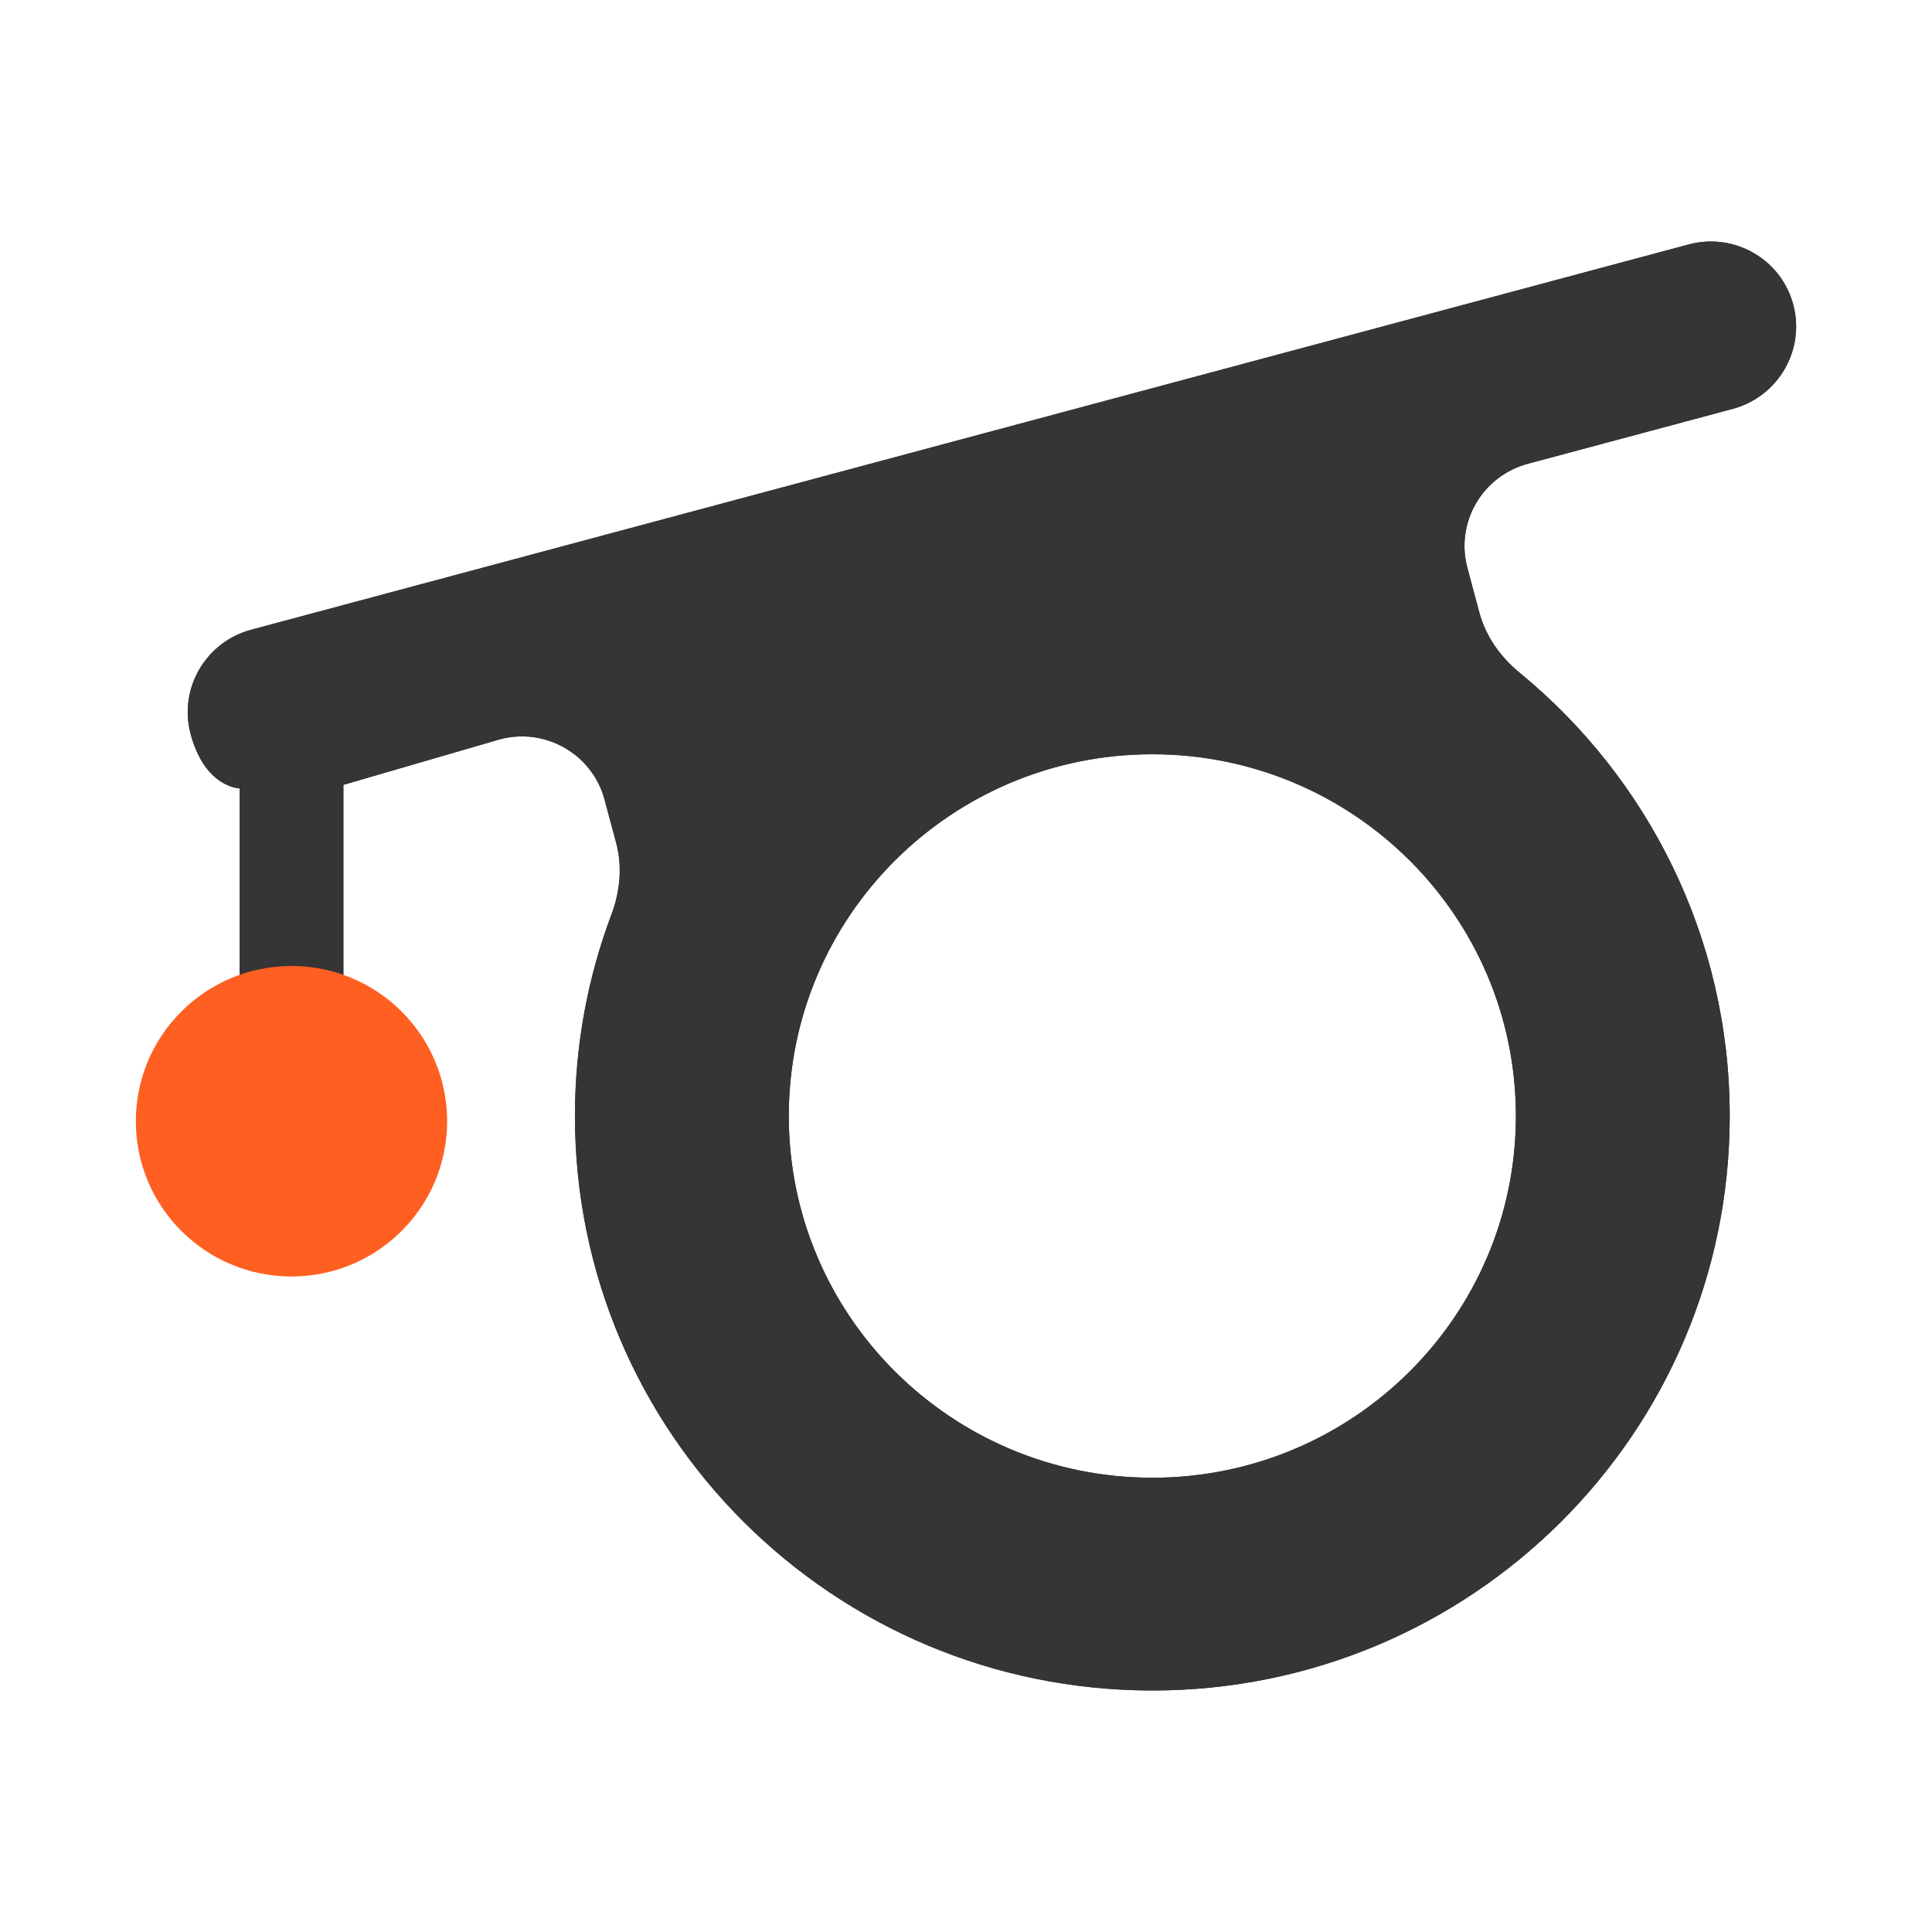
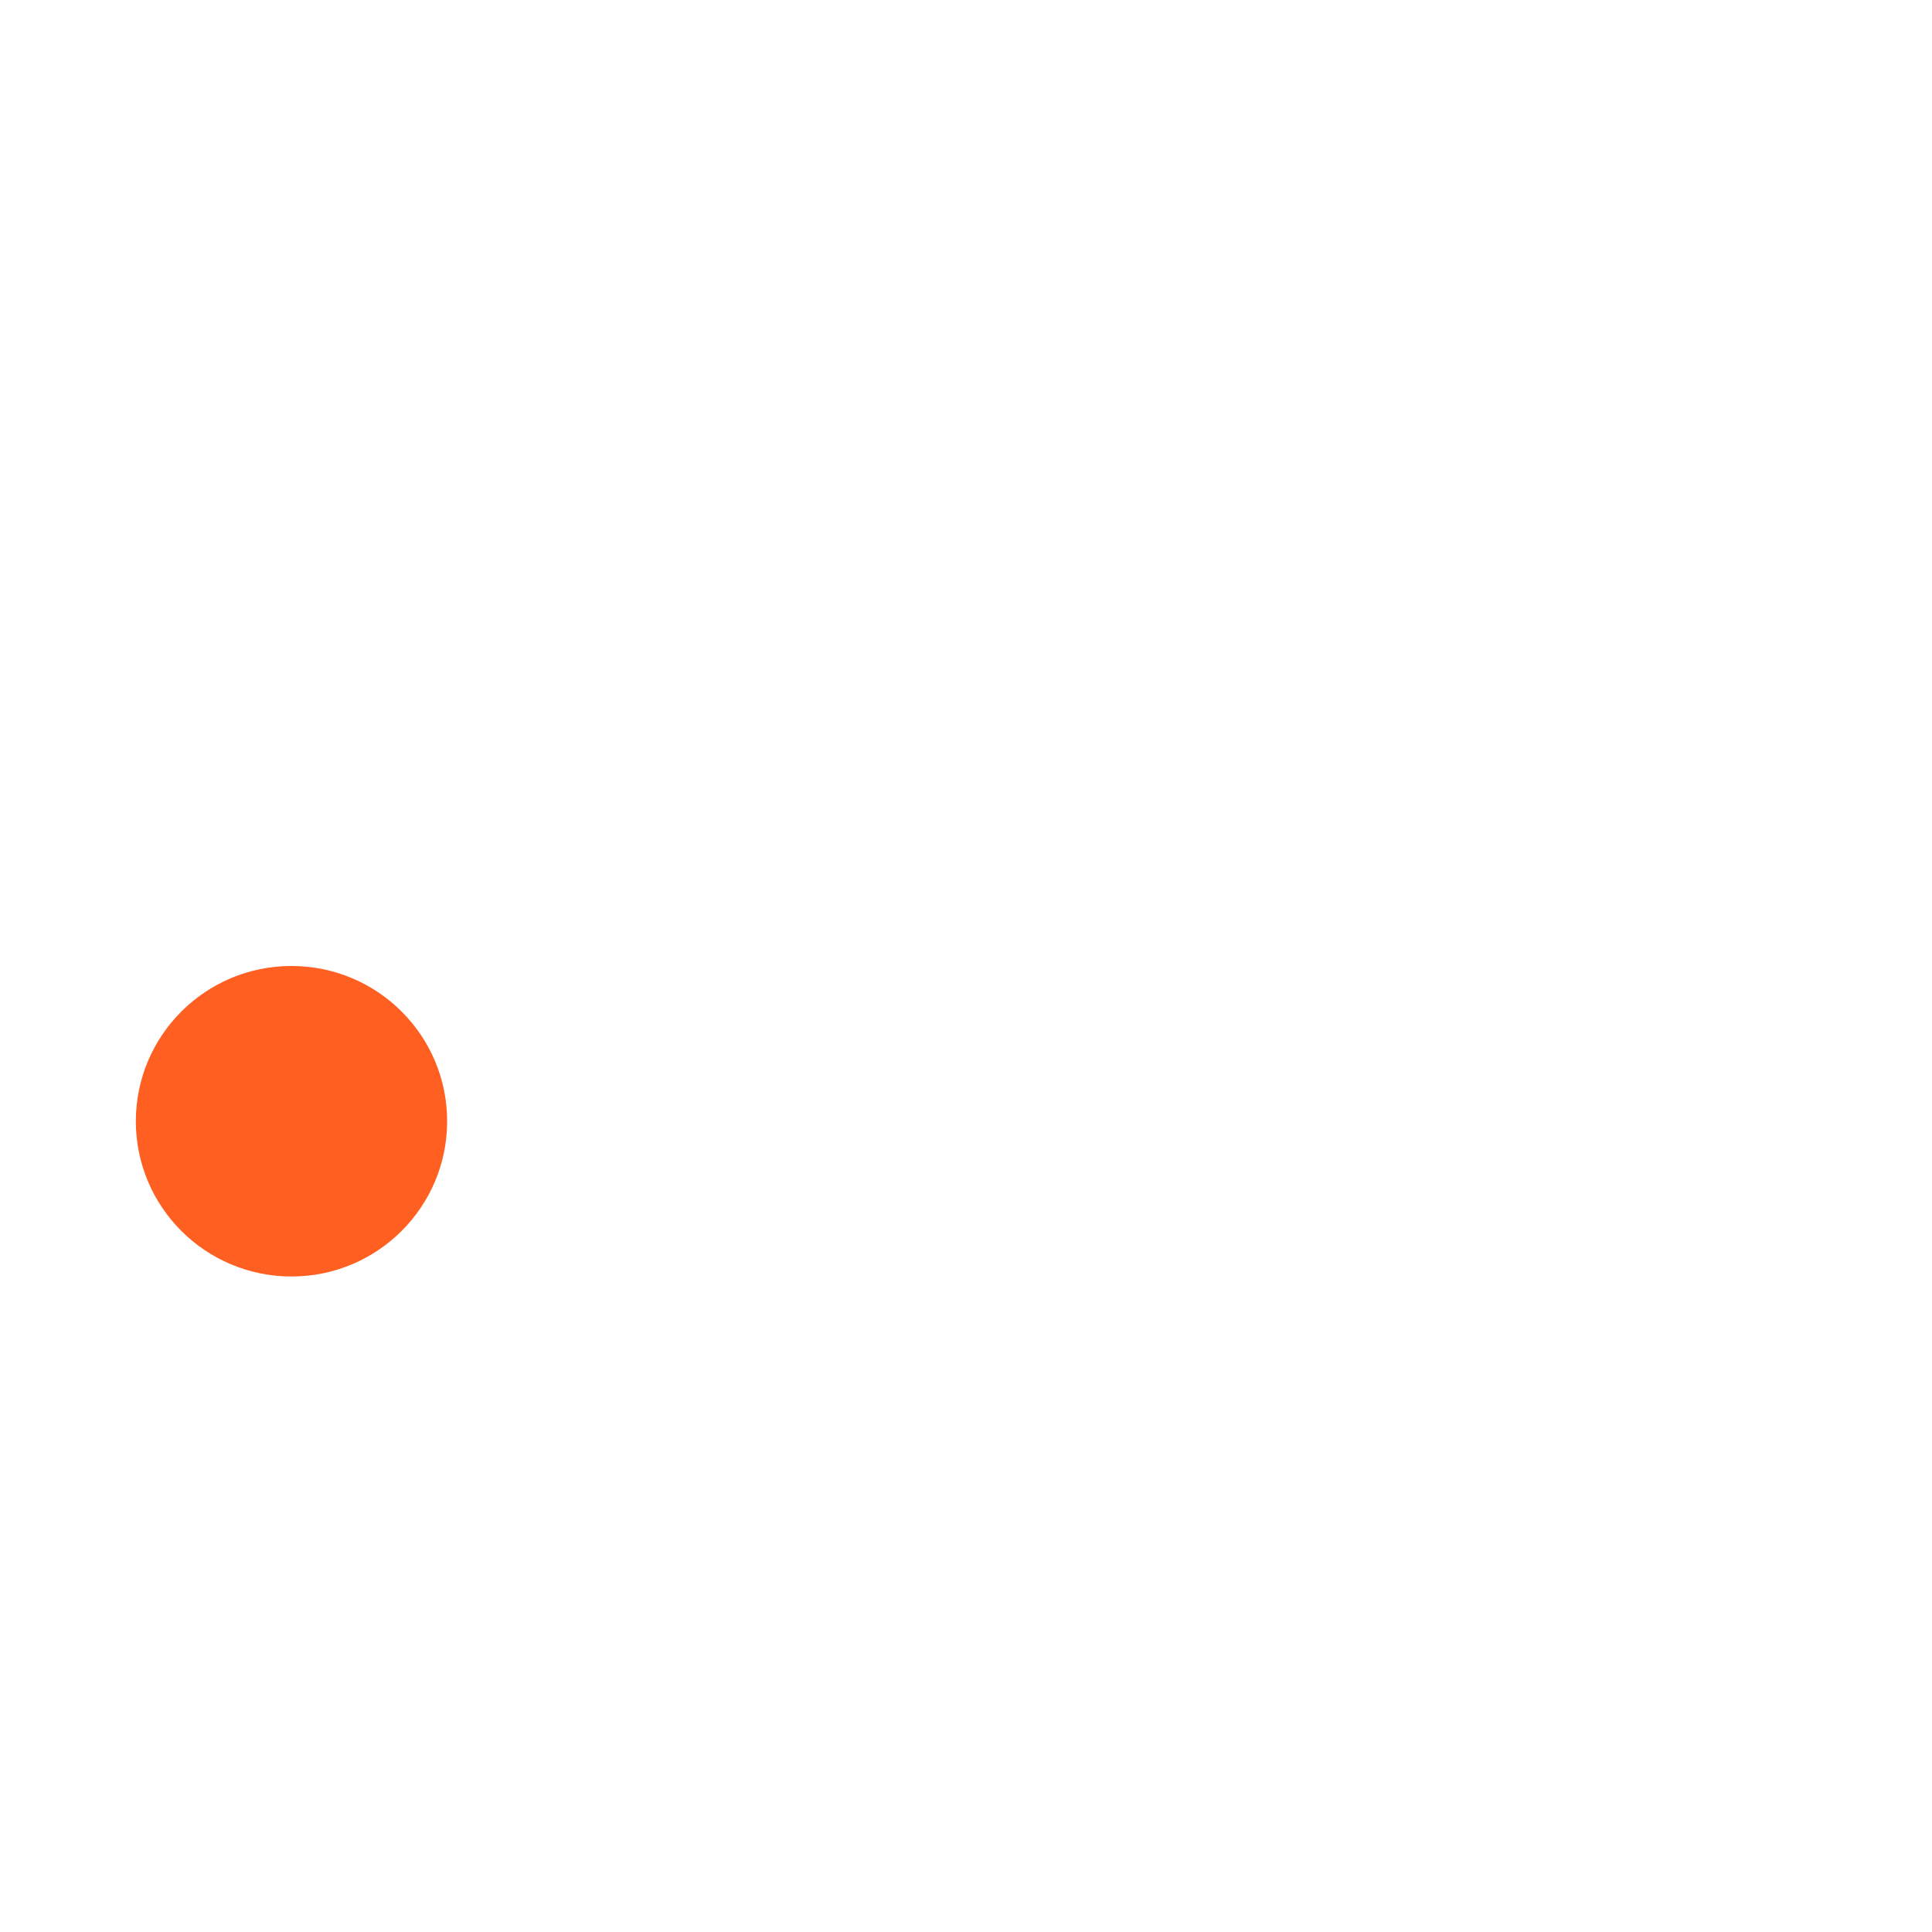
<svg xmlns="http://www.w3.org/2000/svg" width="128" height="128" viewBox="0 0 128 128" fill="none">
  <style>
    #favneed {
      fill: #353535;
    }
    @media (prefers-color-scheme: dark) {
      #favneed {
		fill: #fff;
	  }
    }
</style>
-   <path fill-rule="evenodd" clip-rule="evenodd" d="M16.641 41.722C13.62 42.532 11.824 45.627 12.63 48.635C13.594 52.232 15.925 52.232 15.875 52.232V67.199C13.387 68.287 12.58 71.204 12.58 74.094C12.58 77.987 15.735 81.143 19.626 81.143C23.518 81.143 26.673 77.987 26.673 74.094C26.673 71.204 25.238 68.878 22.75 67.79V52L33.105 48.985C36.133 48.173 39.248 49.963 40.055 52.978L40.822 55.839C41.242 57.41 41.081 59.069 40.508 60.592C38.945 64.745 38.091 69.242 38.091 73.938C38.091 94.959 55.218 112 76.345 112C97.472 112 114.599 94.959 114.599 73.938C114.599 62.109 109.177 51.542 100.67 44.56C99.407 43.524 98.435 42.162 98.013 40.588L97.219 37.624C96.415 34.621 98.205 31.536 101.221 30.727L114.796 27.089C117.817 26.279 119.613 23.184 118.807 20.176C118.001 17.168 114.899 15.386 111.878 16.195L16.641 41.722ZM76.345 97.903C89.647 97.903 100.431 87.173 100.431 73.938C100.431 60.702 89.647 49.972 76.345 49.972C63.043 49.972 52.259 60.702 52.259 73.938C52.259 87.173 63.043 97.903 76.345 97.903Z" fill="#134771" />
-   <path id="favneed" fill-rule="evenodd" clip-rule="evenodd" d="M16.641 41.722C13.62 42.532 11.824 45.627 12.63 48.635C13.594 52.232 15.925 52.232 15.875 52.232V67.199C13.387 68.287 12.58 71.204 12.58 74.094C12.58 77.987 15.735 81.143 19.626 81.143C23.518 81.143 26.673 77.987 26.673 74.094C26.673 71.204 25.238 68.878 22.75 67.79V52L33.105 48.985C36.133 48.173 39.248 49.963 40.055 52.978L40.822 55.839C41.242 57.41 41.081 59.069 40.508 60.592C38.945 64.745 38.091 69.242 38.091 73.938C38.091 94.959 55.218 112 76.345 112C97.472 112 114.599 94.959 114.599 73.938C114.599 62.109 109.177 51.542 100.67 44.56C99.407 43.524 98.435 42.162 98.013 40.588L97.219 37.624C96.415 34.621 98.205 31.536 101.221 30.727L114.796 27.089C117.817 26.279 119.613 23.184 118.807 20.176C118.001 17.168 114.899 15.386 111.878 16.195L16.641 41.722ZM76.345 97.903C89.647 97.903 100.431 87.173 100.431 73.938C100.431 60.702 89.647 49.972 76.345 49.972C63.043 49.972 52.259 60.702 52.259 73.938C52.259 87.173 63.043 97.903 76.345 97.903Z" />
  <ellipse cx="19.312" cy="74.285" rx="10.312" ry="10.286" fill="#FF5F21" />
</svg>